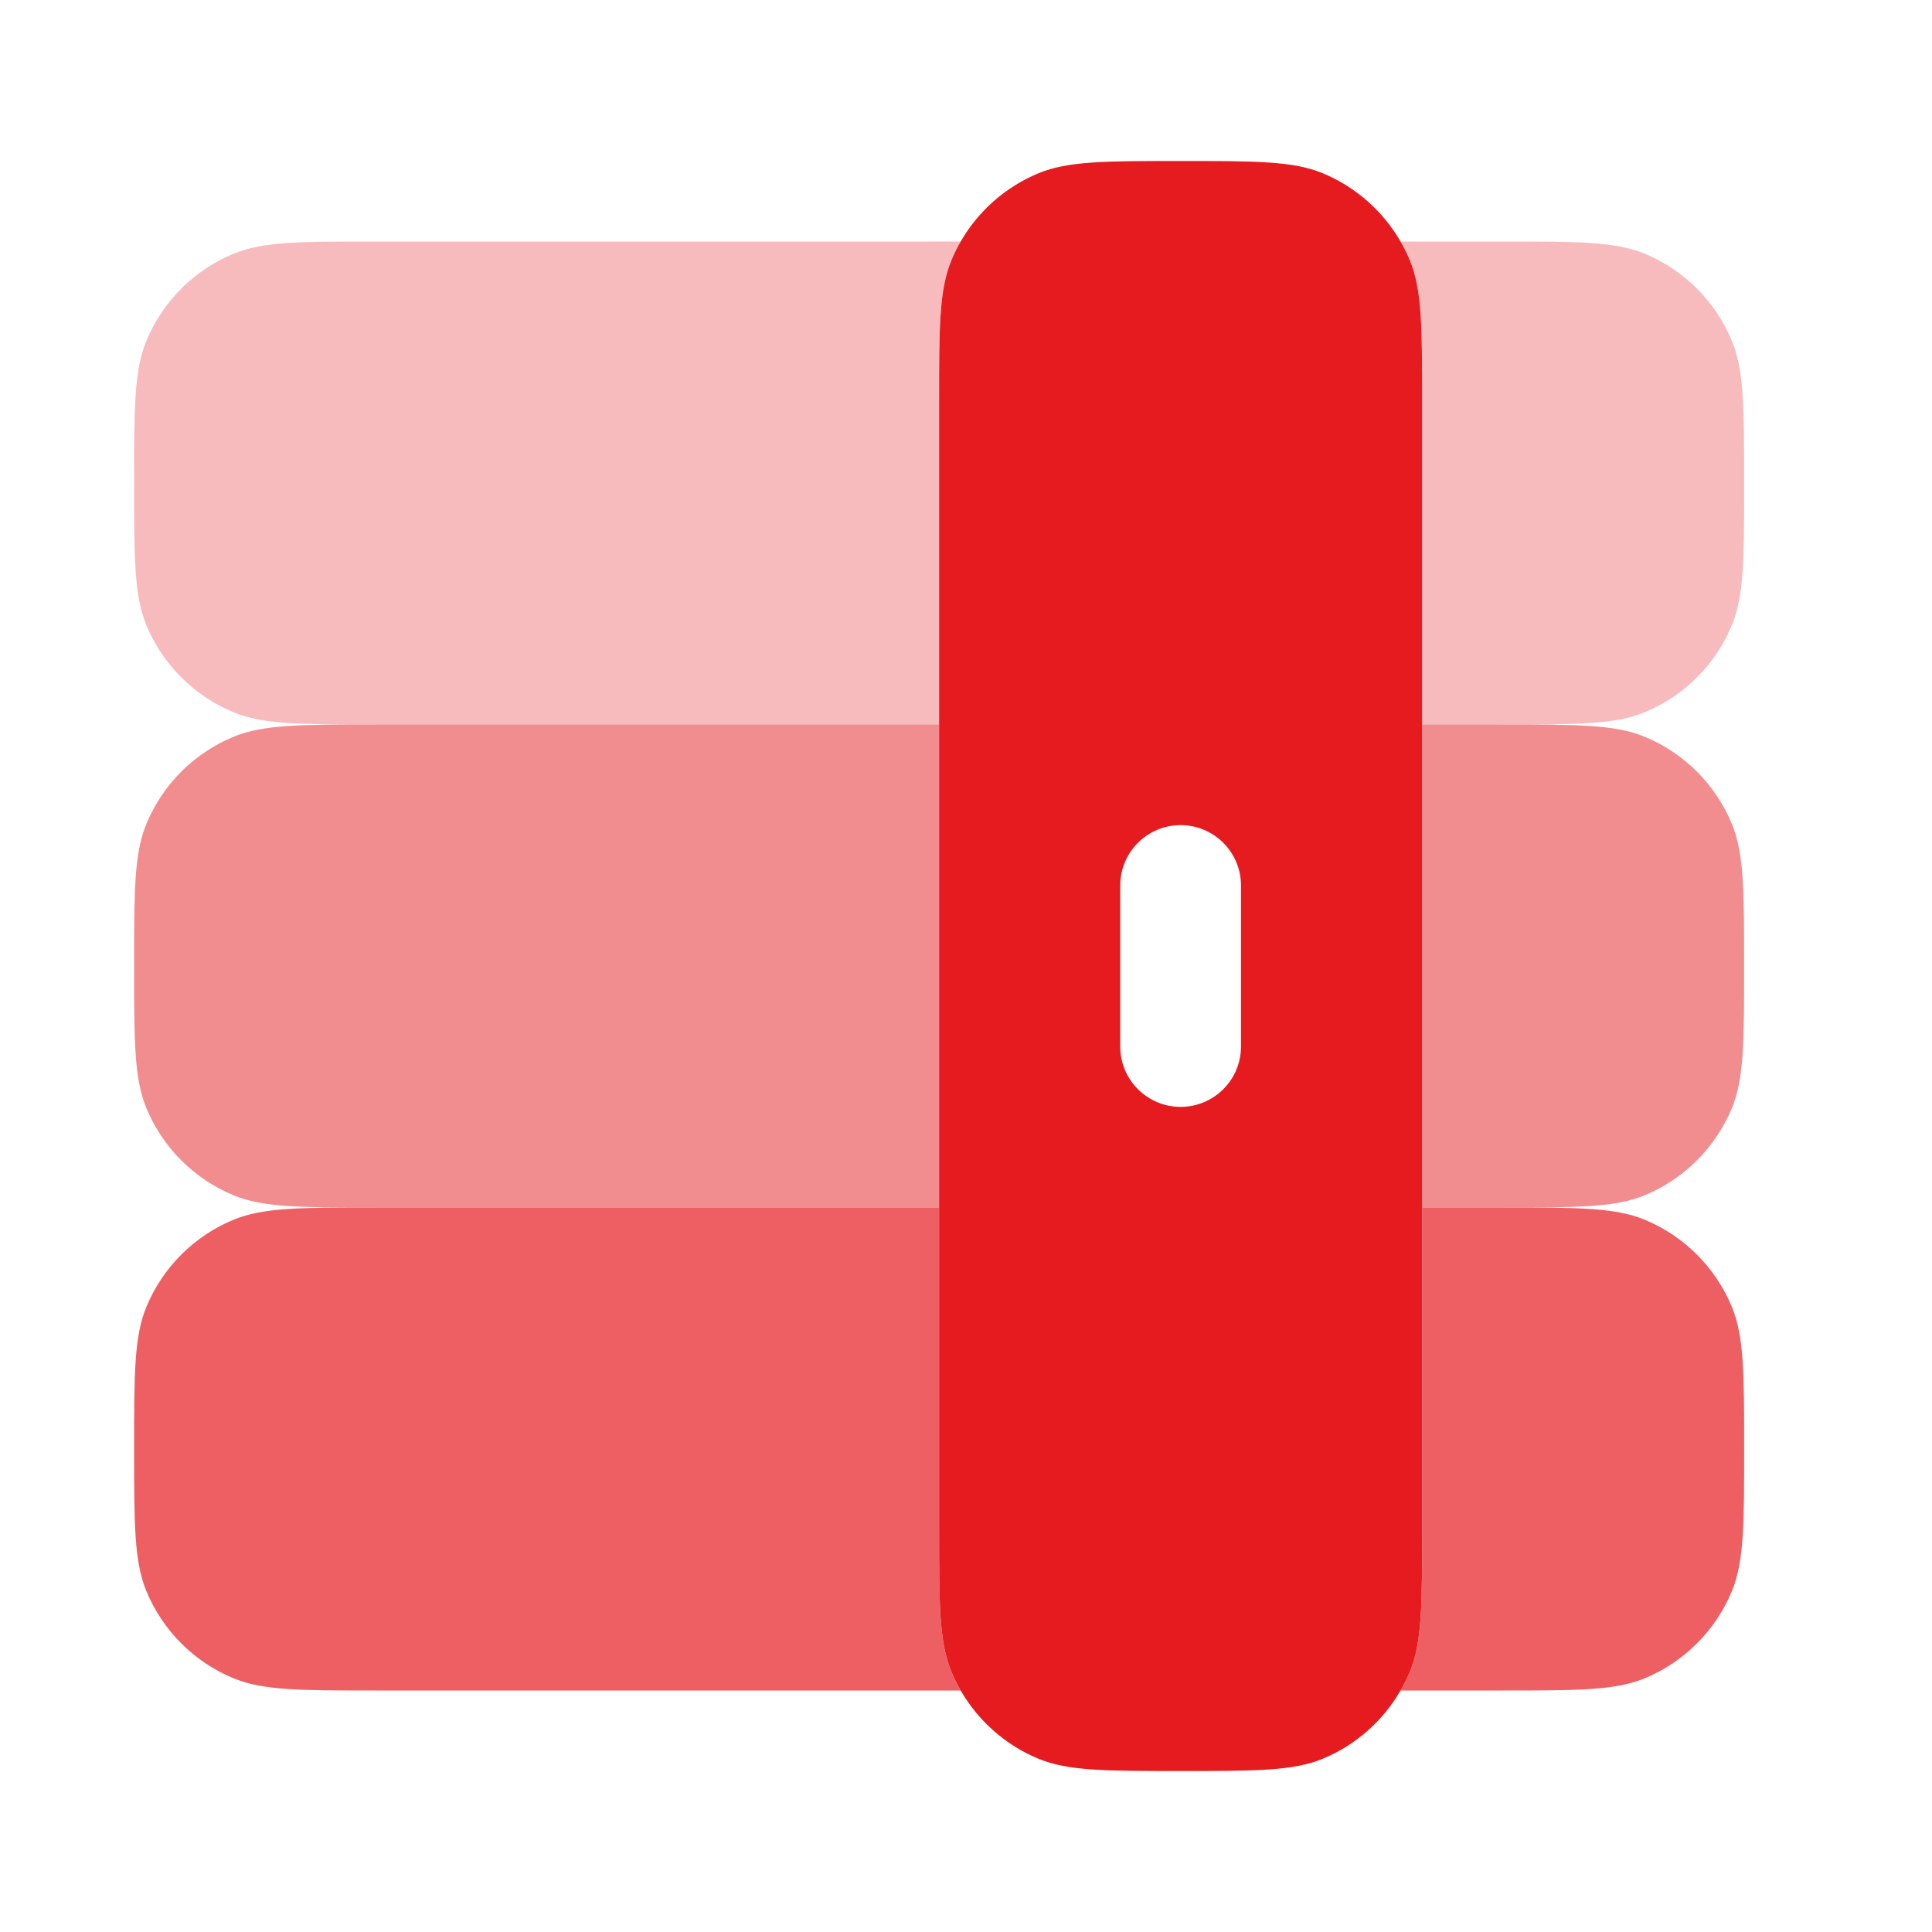
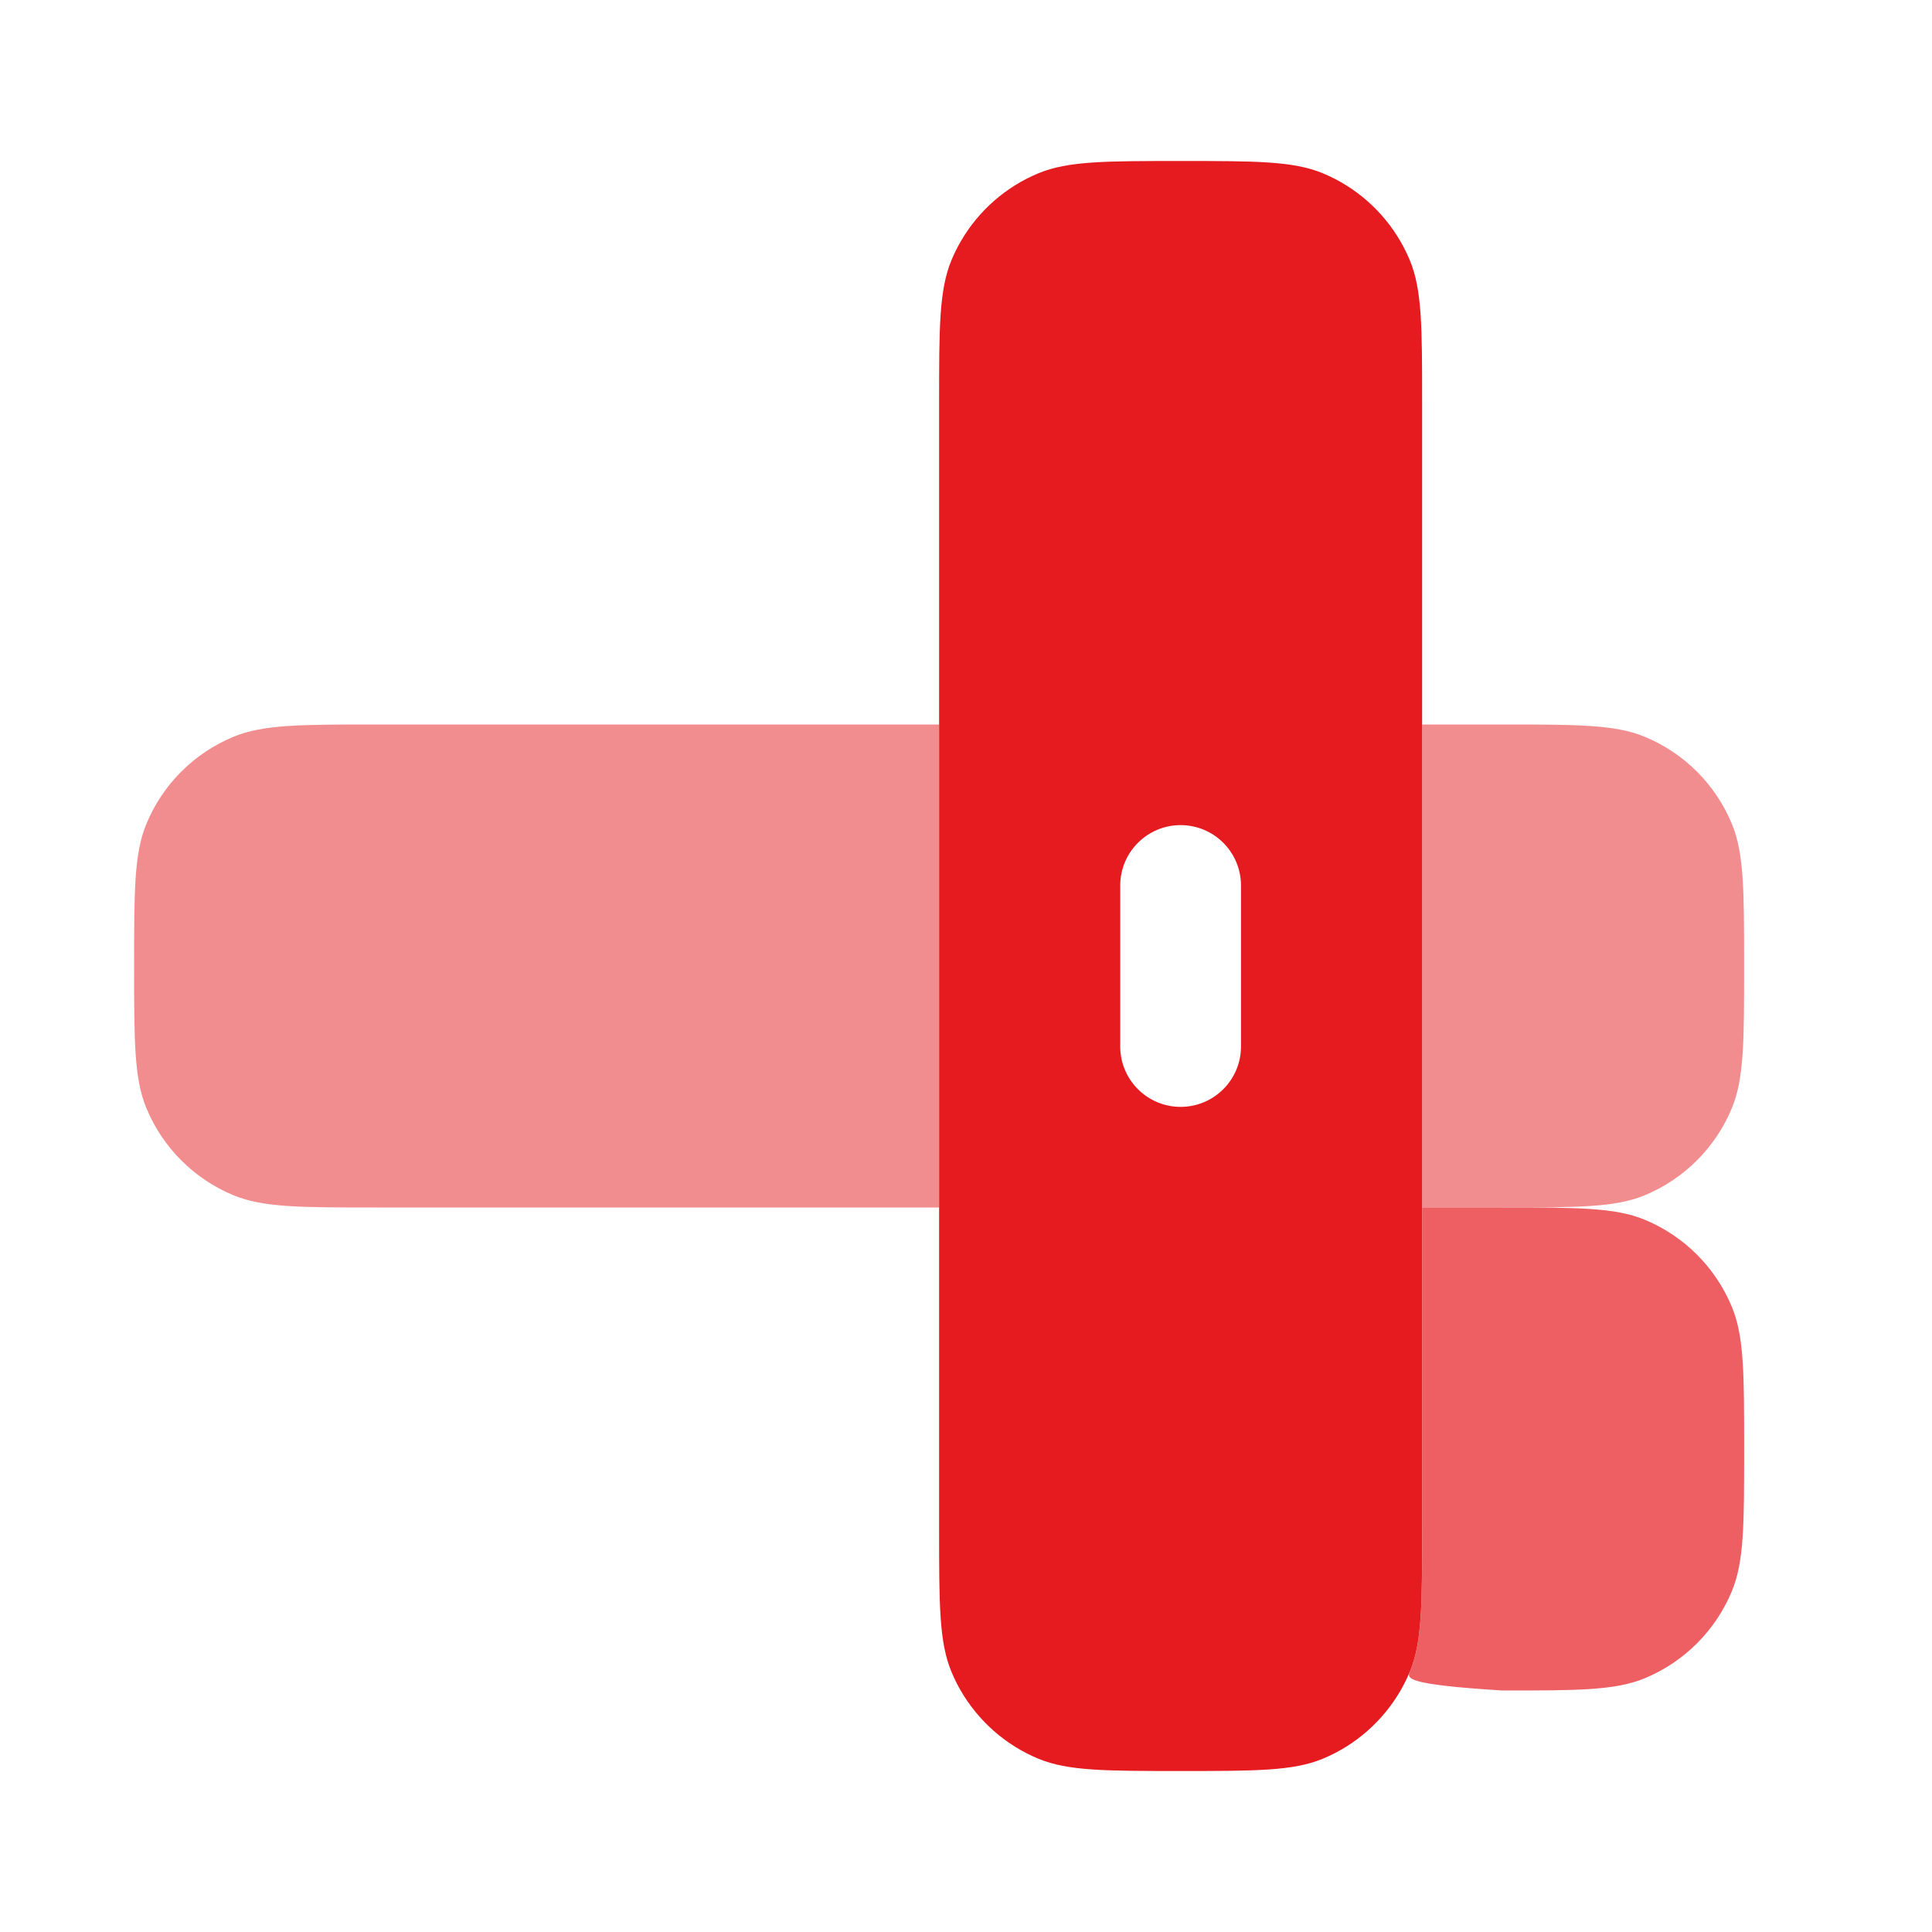
<svg xmlns="http://www.w3.org/2000/svg" width="48" height="48" viewBox="0 0 48 48" fill="none">
  <g opacity="0.3">
-     <path d="M9.332 18C7.468 18 6.536 18 5.801 17.695C4.821 17.29 4.042 16.511 3.637 15.531C3.332 14.796 3.332 13.864 3.332 12C3.332 10.136 3.332 9.204 3.637 8.469C4.042 7.489 4.821 6.71 5.801 6.304C6.536 6 7.468 6 9.332 6H23.868C23.781 6.15 23.704 6.307 23.637 6.469C23.332 7.204 23.332 8.136 23.332 10V18H9.332Z" fill="#E51B20" />
-     <path d="M43.333 12C43.333 13.864 43.333 14.796 43.028 15.531C42.622 16.511 41.843 17.29 40.864 17.695C40.128 18 39.197 18 37.333 18H35.333V10C35.333 8.136 35.333 7.204 35.028 6.469C34.961 6.307 34.884 6.15 34.797 6H37.333C39.197 6 40.128 6 40.864 6.304C41.843 6.71 42.622 7.489 43.028 8.469C43.333 9.204 43.333 10.136 43.333 12Z" fill="#E51B20" />
-   </g>
+     </g>
  <g opacity="0.7">
-     <path d="M35.028 41.531C35.333 40.796 35.333 39.864 35.333 38V30H37.333C39.197 30 40.128 30 40.864 30.304C41.843 30.71 42.622 31.489 43.028 32.469C43.333 33.204 43.333 34.136 43.333 36C43.333 37.864 43.333 38.796 43.028 39.531C42.622 40.511 41.843 41.29 40.864 41.696C40.128 42 39.197 42 37.333 42H34.797C34.884 41.85 34.961 41.693 35.028 41.531Z" fill="#E51B20" />
-     <path d="M23.868 42H9.332C7.468 42 6.536 42 5.801 41.696C4.821 41.29 4.042 40.511 3.637 39.531C3.332 38.796 3.332 37.864 3.332 36C3.332 34.136 3.332 33.204 3.637 32.469C4.042 31.489 4.821 30.71 5.801 30.304C6.536 30 7.468 30 9.332 30H23.332V38C23.332 39.864 23.332 40.796 23.637 41.531C23.704 41.693 23.781 41.85 23.868 42Z" fill="#E51B20" />
+     <path d="M35.028 41.531C35.333 40.796 35.333 39.864 35.333 38V30H37.333C39.197 30 40.128 30 40.864 30.304C41.843 30.71 42.622 31.489 43.028 32.469C43.333 33.204 43.333 34.136 43.333 36C43.333 37.864 43.333 38.796 43.028 39.531C42.622 40.511 41.843 41.29 40.864 41.696C40.128 42 39.197 42 37.333 42C34.884 41.85 34.961 41.693 35.028 41.531Z" fill="#E51B20" />
  </g>
  <g opacity="0.5">
    <path d="M35.332 18H37.332C39.196 18 40.128 18 40.863 18.305C41.843 18.71 42.622 19.489 43.028 20.469C43.332 21.204 43.332 22.136 43.332 24C43.332 25.864 43.332 26.796 43.028 27.531C42.622 28.511 41.843 29.29 40.863 29.696C40.128 30 39.196 30 37.332 30H35.332V18Z" fill="#E51B20" />
    <path d="M23.332 18V30H9.332C7.468 30 6.536 30 5.801 29.696C4.821 29.29 4.042 28.511 3.637 27.531C3.332 26.796 3.332 25.864 3.332 24C3.332 22.136 3.332 21.204 3.637 20.469C4.042 19.489 4.821 18.71 5.801 18.305C6.536 18 7.468 18 9.332 18H23.332Z" fill="#E51B20" />
  </g>
  <path fill-rule="evenodd" clip-rule="evenodd" d="M35.028 6.469C35.332 7.204 35.332 8.136 35.332 10V38C35.332 39.864 35.332 40.796 35.028 41.531C34.96 41.693 34.883 41.85 34.796 42C34.358 42.758 33.681 43.357 32.863 43.696C32.128 44 31.196 44 29.332 44C27.468 44 26.536 44 25.801 43.696C24.983 43.357 24.306 42.758 23.868 42C23.781 41.85 23.704 41.693 23.637 41.531C23.332 40.796 23.332 39.864 23.332 38V10C23.332 8.136 23.332 7.204 23.637 6.469C23.704 6.307 23.781 6.15 23.868 6C24.306 5.242 24.983 4.643 25.801 4.304C26.536 4 27.468 4 29.332 4C31.196 4 32.128 4 32.863 4.304C33.681 4.643 34.358 5.242 34.796 6C34.883 6.15 34.96 6.307 35.028 6.469ZM30.832 22C30.832 21.172 30.16 20.5 29.332 20.5C28.504 20.5 27.832 21.172 27.832 22V26C27.832 26.828 28.504 27.5 29.332 27.5C30.16 27.5 30.832 26.828 30.832 26V22Z" fill="#E51B20" />
</svg>